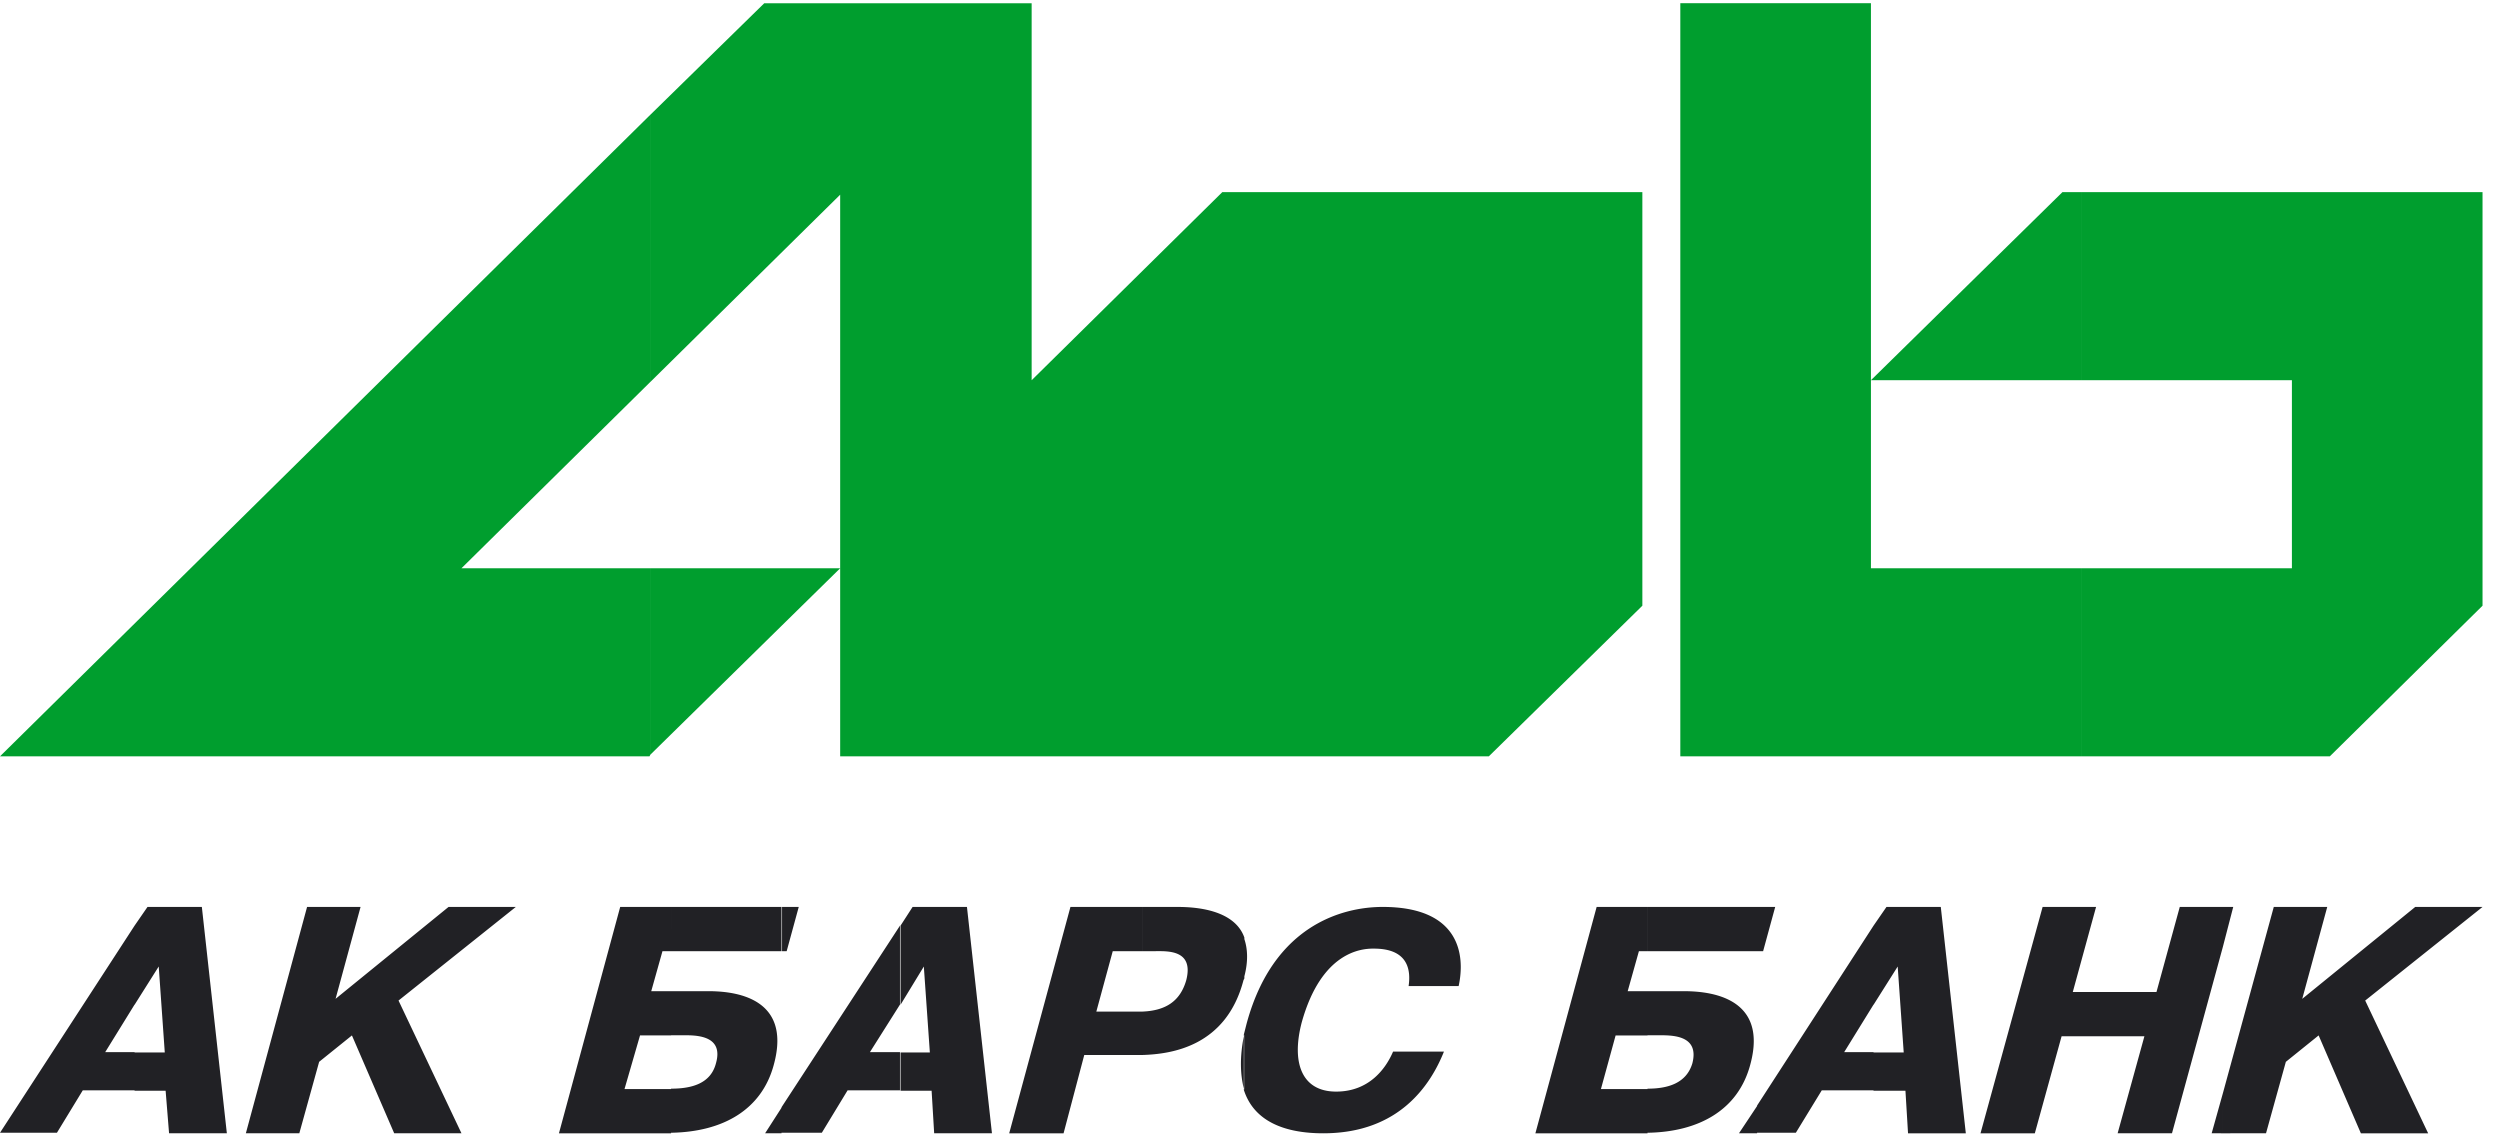
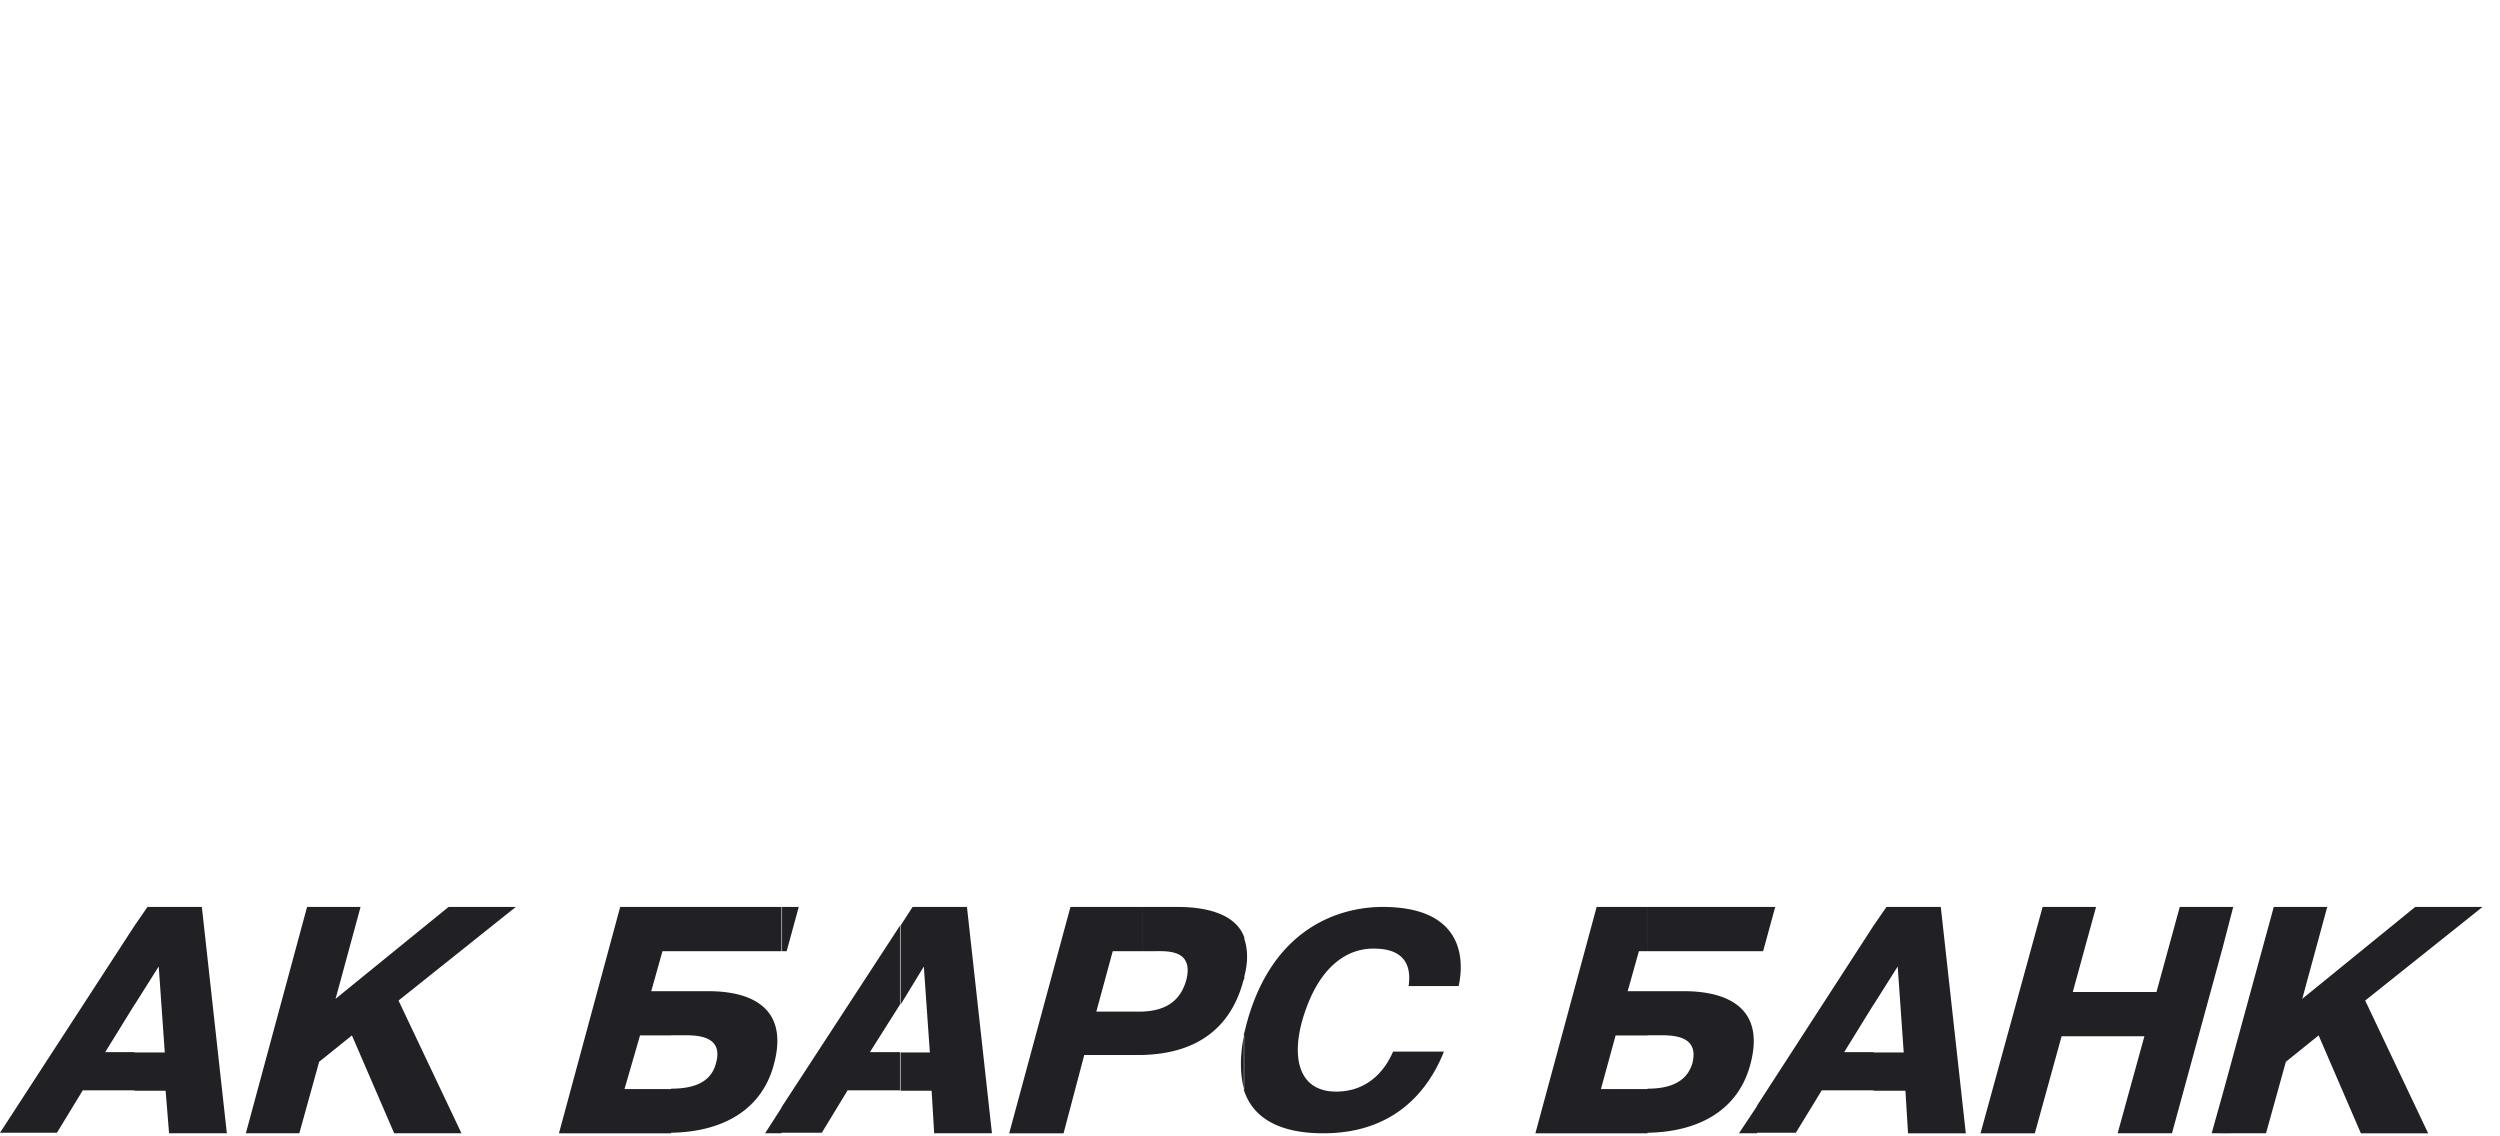
<svg xmlns="http://www.w3.org/2000/svg" xmlns:xlink="http://www.w3.org/1999/xlink" width="88" height="40">
  <defs>
-     <path id="a" d="M491.893 8185.563l-.03.06H469l22.893-22.585v9.405l-6.65 6.56h6.65zm42.964-13.18v6.62h7.409v6.62h-14.119v-26.509h6.71v13.27l6.74-6.62h.669v6.62zm-13.45 13.24h-22.833v-6.62l-6.68 6.56v-6.56h6.68v-13.15l-6.68 6.59v-9.405l4.008-3.924h9.412v13.27l6.71-6.62h14.787v14.557zm29.603 0l5.375-5.302v-14.557h-14.12v6.62h7.41v6.62h-7.41v6.62z" />
    <path id="b" d="M472.704 8196.034h1.033v.012h1.063l-.213-3.026-.85 1.348v-.007zm-.79 1.345l-.91 1.494H469l4.737-7.29.455-.659h1.913l.88 7.967h-2.034l-.121-1.497h-1.093v-.015zm12.875-6.455h2.368l-4.129 3.295 2.216 4.673h-2.368l-1.488-3.445-1.154.929-.698 2.516h-1.882l2.155-7.968h1.883l-.88 3.235zm7.833 1.557h-.303l-.395 1.408h1.973c.669 0 3.037.06 2.339 2.596-.426 1.582-1.792 2.358-3.614 2.388v-1.552c.729 0 1.397-.18 1.58-.895.273-.955-.639-.985-1.094-.985h-.486v.006h-1.093l-.546 1.887h1.639v1.558h-3.947l2.156-7.968h1.791zm3.887 6.41h-.577l.577-.898zm-3.887-6.41v-1.557h3.887v1.557zm3.906 0v-1.557h.588l-.425 1.557zm4.151 1.88l-1.057 1.673h1.057v1.345h-1.843l-.907 1.493h-1.42v-.896l4.17-6.393zm.02 1.685h1.032l-.212-3.025-.82 1.347v-2.785l.425-.659h1.913l.88 7.968h-2.034l-.09-1.498h-1.094zm7.47-3.565l-.578 2.127h1.61v1.528h-2.035l-.728 2.756h-1.914l2.156-7.968h2.52v1.557zm1.032 3.655v-1.528c.824-.03 1.343-.36 1.556-1.108.275-1.079-.671-1.019-1.099-1.019h-.457v-1.557h1.251c1.13 0 2.076.3 2.35 1.078v.055c.114.338.14.775 0 1.31v.073l-.03.06c-.61 2.336-2.533 2.606-3.571 2.636zm3.594-.72a6.498 6.498 0 00-.012.057v1.847c-.122-.49-.15-1.089 0-1.847v-.056l.091-.36c1.063-3.983 4.07-4.133 4.798-4.133 2.702 0 2.914 1.677 2.672 2.785h-1.761c.182-1.258-.82-1.318-1.245-1.318-.395 0-1.822.09-2.52 2.606-.365 1.408 0 2.427 1.214 2.427 1.185 0 1.761-.839 2.004-1.408h1.791c-.455 1.138-1.548 2.876-4.25 2.876-1.306 0-2.43-.39-2.794-1.528v-.044l.012.044zm13.895-2.935l-.395 1.408h1.943c.668 0 3.067.06 2.369 2.596-.426 1.582-1.792 2.358-3.614 2.388v-1.552c.699 0 1.367-.18 1.579-.895.243-.955-.638-.985-1.124-.985h-.455v.006h-1.123l-.517 1.887h1.64v1.558h-3.947l2.156-7.968h1.79v1.557zm4.16 6.41h-.638l.637-.958v-.017l4.1-6.333.455-.659h1.912l.881 7.968h-2.034l-.091-1.498h-1.124v-.015h-1.821l-.912 1.493h-1.366zm3.066-2.857h1.032v.012h1.063l-.212-3.025-.85 1.347v-.007zm-6.923-3.553v-1.557h3.856v1.557zm3.856 0v-1.557h.638l-.425 1.557zm16.002 6.41l.394-1.408v1.409zm-1.397 0h-1.913l.942-3.414h-2.915l-.942 3.415h-1.912l2.186-7.968h1.882l-.82 2.995h2.946l.82-2.995h1.882l-.365 1.407zm3.31 0l.698-2.515 1.154-.93 1.487 3.446h2.368l-2.216-4.673 4.13-3.295h-2.369l-3.977 3.235.88-3.235h-1.882l-1.792 6.56v1.408z" />
  </defs>
  <use fill="#009e2e" xlink:href="#a" transform="translate(-469 -8159)" />
  <use fill="#212125" xlink:href="#b" transform="translate(-469 -8159)" />
</svg>